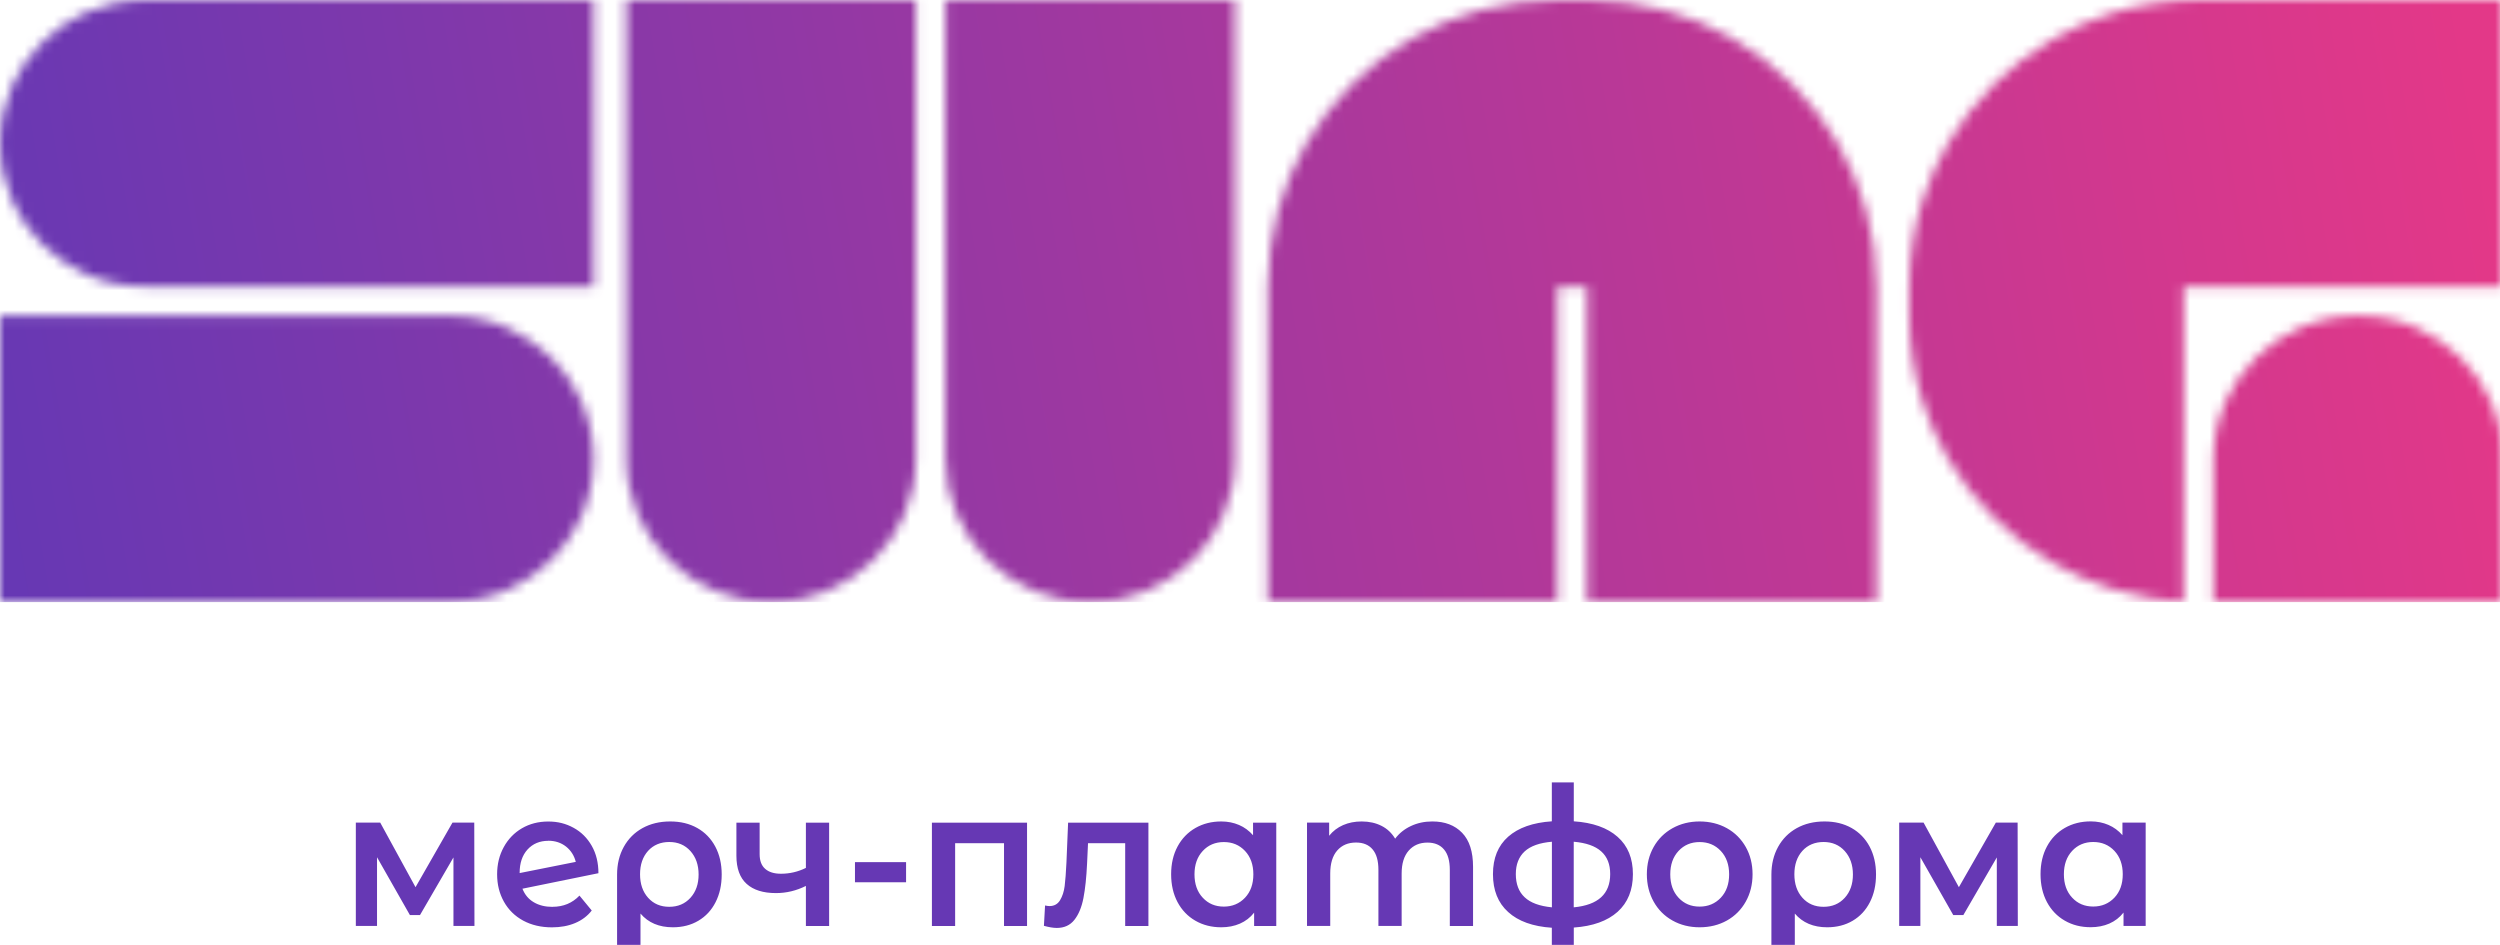
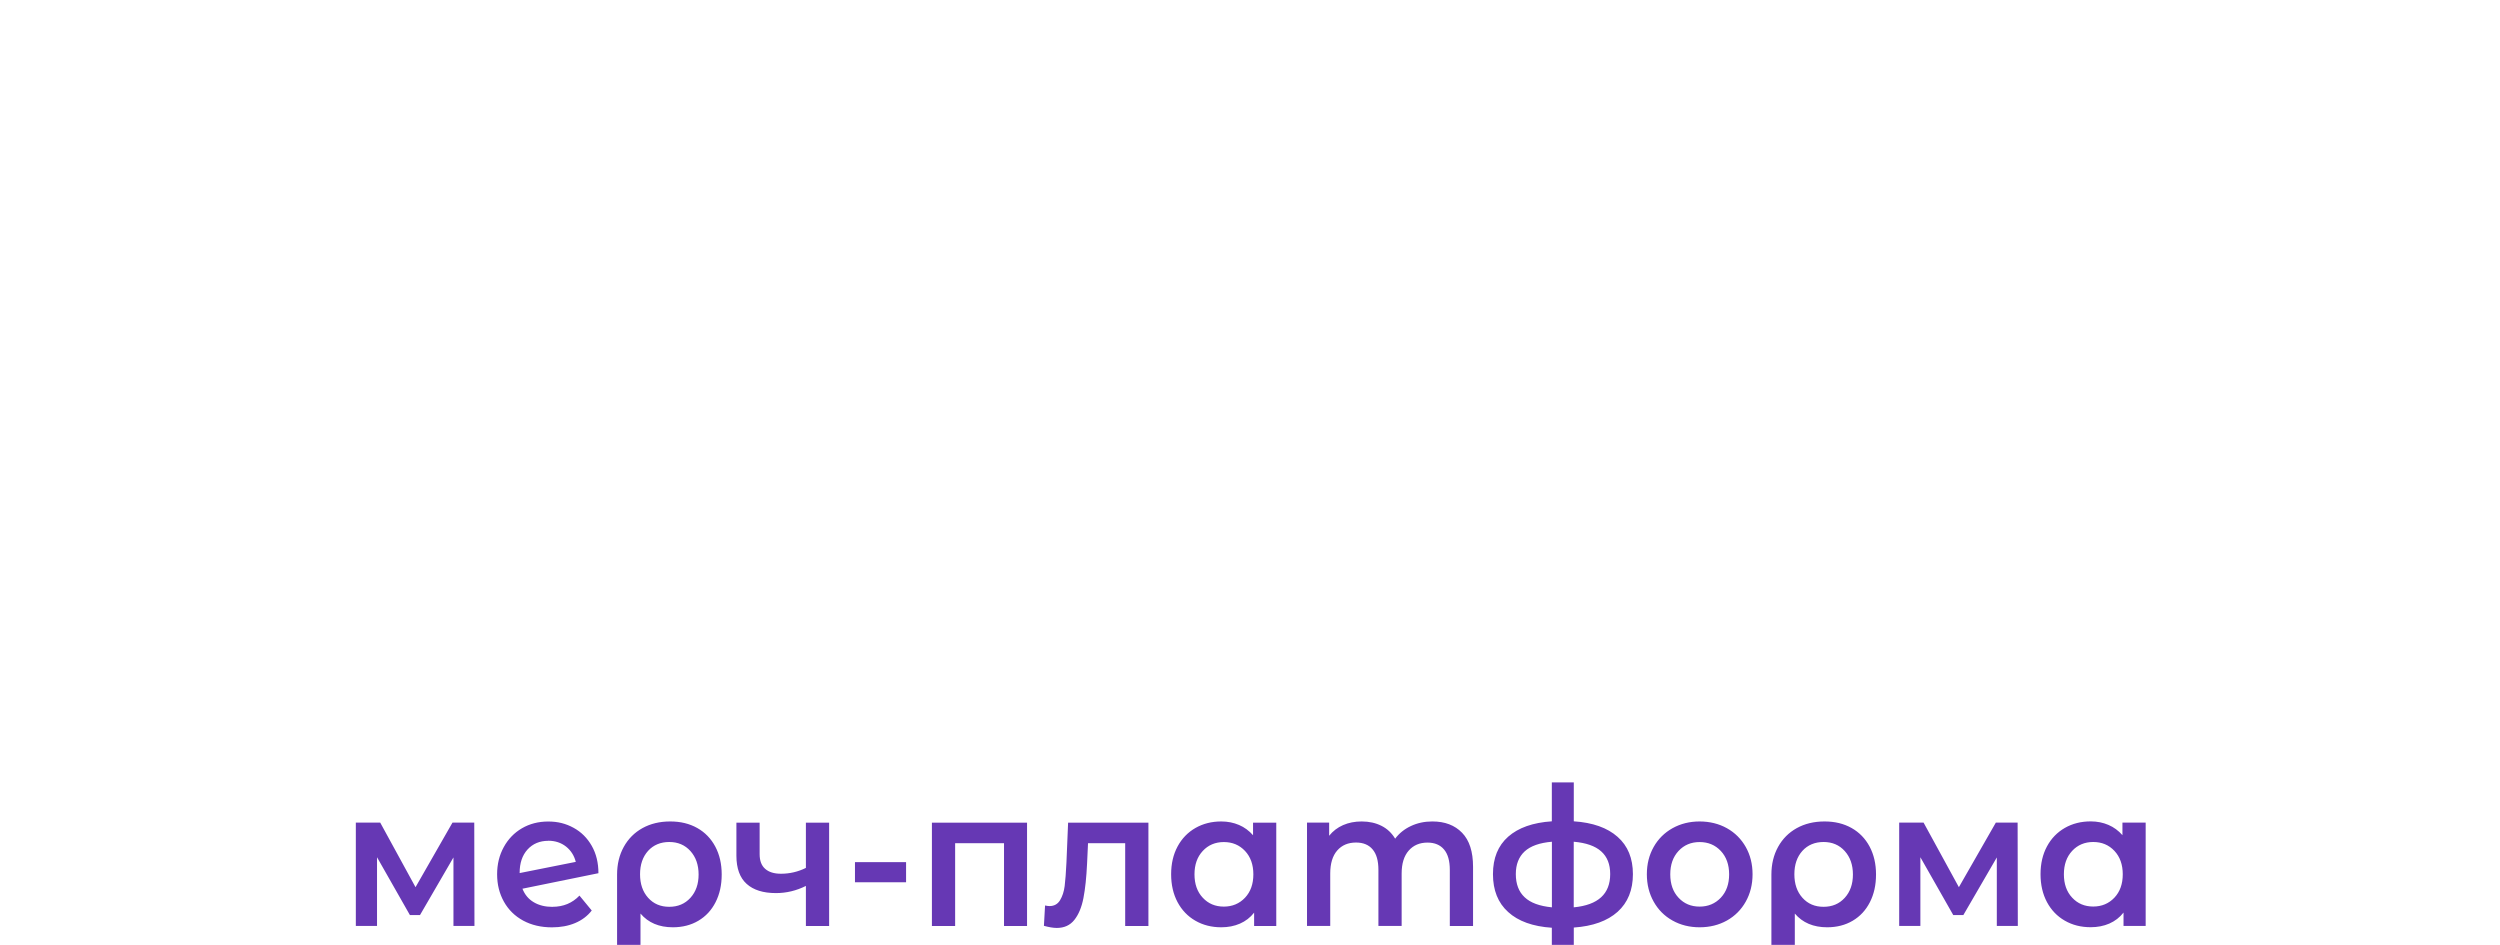
<svg xmlns="http://www.w3.org/2000/svg" width="254" height="96" viewBox="0 0 254 96" fill="none">
  <g clip-path="url(#clip0_163_2563)">
    <path d="M212.672 92.104C213.538 92.104 214.256 91.801 214.825 91.202C215.394 90.596 215.672 89.808 215.672 88.826C215.672 87.843 215.388 87.048 214.825 86.449C214.256 85.843 213.538 85.547 212.672 85.547C211.805 85.547 211.088 85.85 210.532 86.449C209.969 87.055 209.691 87.843 209.691 88.826C209.691 89.808 209.969 90.603 210.532 91.202C211.094 91.808 211.805 92.104 212.672 92.104ZM218 83.574V94.077H215.75V92.717C215.362 93.215 214.877 93.585 214.308 93.835C213.732 94.084 213.105 94.205 212.413 94.205C211.43 94.205 210.551 93.983 209.782 93.538C209.006 93.094 208.404 92.461 207.971 91.653C207.538 90.839 207.318 89.896 207.318 88.819C207.318 87.742 207.538 86.806 207.971 85.998C208.404 85.19 209.012 84.564 209.782 84.12C210.557 83.675 211.437 83.453 212.413 83.453C213.066 83.453 213.668 83.574 214.217 83.81C214.767 84.045 215.239 84.395 215.64 84.853V83.574H218ZM202.876 94.077V87.115L199.475 92.973H198.453L195.11 87.095V94.077H192.957V83.574H195.434L199.022 90.138L202.779 83.574H204.99L205.01 94.077H202.876ZM185.276 92.131C186.155 92.131 186.873 91.828 187.429 91.216C187.985 90.603 188.257 89.815 188.257 88.846C188.257 87.876 187.979 87.082 187.429 86.469C186.873 85.85 186.155 85.547 185.276 85.547C184.396 85.547 183.666 85.85 183.123 86.449C182.579 87.055 182.308 87.843 182.308 88.826C182.308 89.808 182.579 90.603 183.129 91.216C183.679 91.828 184.39 92.131 185.269 92.131H185.276ZM185.373 83.46C186.42 83.46 187.332 83.682 188.121 84.126C188.91 84.57 189.517 85.203 189.951 86.011C190.384 86.826 190.604 87.769 190.604 88.846C190.604 89.923 190.397 90.845 189.983 91.66C189.569 92.475 188.987 93.101 188.237 93.545C187.487 93.99 186.621 94.212 185.638 94.212C184.241 94.212 183.142 93.747 182.353 92.818V97.888H179.974V88.866C179.974 87.802 180.2 86.866 180.653 86.045C181.105 85.224 181.739 84.591 182.547 84.14C183.362 83.689 184.299 83.46 185.373 83.46ZM172.68 92.111C173.547 92.111 174.264 91.808 174.833 91.209C175.402 90.603 175.68 89.815 175.68 88.832C175.68 87.849 175.396 87.055 174.833 86.456C174.264 85.85 173.547 85.553 172.68 85.553C171.814 85.553 171.096 85.856 170.54 86.456C169.977 87.062 169.699 87.849 169.699 88.832C169.699 89.815 169.977 90.61 170.54 91.209C171.102 91.815 171.814 92.111 172.68 92.111ZM172.68 94.212C171.659 94.212 170.74 93.983 169.926 93.525C169.105 93.067 168.471 92.427 168.012 91.606C167.553 90.785 167.32 89.862 167.32 88.826C167.32 87.789 167.553 86.866 168.012 86.052C168.471 85.237 169.111 84.604 169.926 84.146C170.747 83.689 171.665 83.46 172.68 83.46C173.695 83.46 174.639 83.689 175.454 84.146C176.275 84.604 176.909 85.244 177.368 86.052C177.827 86.866 178.06 87.789 178.06 88.826C178.06 89.862 177.827 90.791 177.368 91.606C176.909 92.427 176.269 93.067 175.454 93.525C174.633 93.983 173.708 94.212 172.68 94.212ZM159.897 92.185C162.367 91.95 163.596 90.825 163.596 88.805C163.596 87.809 163.292 87.041 162.677 86.496C162.07 85.951 161.139 85.628 159.891 85.52V92.185H159.897ZM154.007 88.805C154.007 89.815 154.304 90.603 154.905 91.162C155.5 91.727 156.425 92.064 157.673 92.185V85.52C156.425 85.628 155.507 85.951 154.905 86.503C154.31 87.055 154.007 87.822 154.007 88.805ZM165.904 88.805C165.904 90.428 165.387 91.707 164.346 92.643C163.305 93.572 161.824 94.104 159.897 94.239V97.894H157.666V94.259C155.739 94.131 154.259 93.599 153.231 92.663C152.196 91.734 151.685 90.448 151.685 88.812C151.685 87.176 152.203 85.917 153.231 85.008C154.265 84.099 155.739 83.574 157.666 83.446V79.494H159.897V83.446C161.824 83.574 163.305 84.099 164.346 85.022C165.387 85.937 165.904 87.203 165.904 88.819V88.805ZM145.53 83.46C146.804 83.46 147.806 83.843 148.549 84.611C149.293 85.379 149.662 86.53 149.662 88.065V94.084H147.301V88.381C147.301 87.466 147.107 86.772 146.713 86.308C146.325 85.843 145.763 85.607 145.032 85.607C144.237 85.607 143.603 85.877 143.124 86.422C142.646 86.967 142.407 87.742 142.407 88.751V94.077H140.047V88.374C140.047 87.459 139.853 86.765 139.458 86.301C139.07 85.836 138.508 85.601 137.777 85.601C136.969 85.601 136.335 85.87 135.863 86.409C135.391 86.947 135.152 87.728 135.152 88.751V94.077H132.792V83.574H135.042V84.914C135.417 84.443 135.889 84.079 136.458 83.83C137.027 83.581 137.654 83.46 138.346 83.46C139.103 83.46 139.769 83.608 140.357 83.904C140.945 84.2 141.405 84.638 141.747 85.21C142.161 84.658 142.698 84.227 143.351 83.924C144.004 83.615 144.728 83.46 145.523 83.46H145.53ZM124.341 92.111C125.207 92.111 125.925 91.808 126.494 91.209C127.063 90.603 127.341 89.815 127.341 88.832C127.341 87.849 127.057 87.055 126.494 86.456C125.925 85.85 125.207 85.553 124.341 85.553C123.475 85.553 122.757 85.856 122.201 86.456C121.638 87.062 121.36 87.849 121.36 88.832C121.36 89.815 121.638 90.61 122.201 91.209C122.763 91.815 123.475 92.111 124.341 92.111ZM129.669 83.581V94.084H127.419V92.724C127.031 93.222 126.546 93.592 125.977 93.841C125.401 94.091 124.774 94.212 124.082 94.212C123.1 94.212 122.22 93.99 121.451 93.545C120.675 93.101 120.073 92.468 119.64 91.66C119.207 90.845 118.987 89.903 118.987 88.826C118.987 87.748 119.207 86.812 119.64 86.005C120.073 85.197 120.681 84.57 121.451 84.126C122.227 83.682 123.106 83.46 124.082 83.46C124.735 83.46 125.337 83.581 125.886 83.817C126.436 84.052 126.908 84.402 127.309 84.86V83.581H129.669ZM116.679 83.581V94.084H114.319V85.668H110.543L110.446 87.755C110.381 89.142 110.258 90.307 110.077 91.243C109.896 92.178 109.586 92.919 109.153 93.464C108.719 94.01 108.124 94.279 107.368 94.279C107.012 94.279 106.579 94.205 106.062 94.064L106.178 91.997C106.353 92.037 106.508 92.057 106.631 92.057C107.109 92.057 107.465 91.855 107.704 91.458C107.943 91.061 108.099 90.583 108.17 90.024C108.241 89.465 108.299 88.671 108.351 87.634L108.519 83.581H116.679ZM104.348 83.581V94.084H102.008V85.668H97.042V94.084H94.682V83.581H104.348ZM86.865 87.594H92.057V89.64H86.865V87.594ZM84.239 83.581V94.084H81.879V90.01C80.909 90.495 79.894 90.738 78.84 90.738C77.541 90.738 76.551 90.428 75.859 89.802C75.168 89.182 74.819 88.226 74.819 86.94V83.581H77.179V86.786C77.179 87.452 77.366 87.95 77.748 88.28C78.123 88.61 78.659 88.772 79.351 88.772C80.231 88.772 81.078 88.576 81.879 88.179V83.581H84.239ZM67.997 92.131C68.876 92.131 69.594 91.828 70.15 91.216C70.706 90.603 70.978 89.815 70.978 88.846C70.978 87.876 70.7 87.082 70.15 86.469C69.594 85.85 68.876 85.547 67.997 85.547C67.118 85.547 66.387 85.85 65.844 86.449C65.301 87.055 65.029 87.843 65.029 88.826C65.029 89.808 65.301 90.603 65.85 91.216C66.4 91.828 67.111 92.131 67.99 92.131H67.997ZM68.094 83.46C69.141 83.46 70.053 83.682 70.842 84.126C71.631 84.57 72.239 85.203 72.672 86.011C73.105 86.826 73.325 87.769 73.325 88.846C73.325 89.923 73.118 90.845 72.704 91.66C72.29 92.475 71.708 93.101 70.958 93.545C70.208 93.99 69.342 94.212 68.359 94.212C66.962 94.212 65.863 93.747 65.074 92.818V97.888H62.695V88.866C62.695 87.802 62.921 86.866 63.374 86.045C63.827 85.224 64.46 84.591 65.268 84.14C66.083 83.689 67.021 83.46 68.094 83.46ZM55.705 85.426C54.839 85.426 54.134 85.722 53.597 86.308C53.061 86.9 52.796 87.688 52.796 88.684V88.704L58.499 87.567C58.337 86.927 58.007 86.409 57.509 86.011C57.011 85.621 56.41 85.419 55.705 85.419V85.426ZM56.139 92.131C57.231 92.131 58.149 91.754 58.874 90.993L60.121 92.508C59.682 93.074 59.113 93.498 58.421 93.787C57.729 94.077 56.947 94.218 56.08 94.218C54.975 94.218 53.998 93.99 53.151 93.532C52.311 93.074 51.658 92.434 51.199 91.613C50.739 90.791 50.507 89.869 50.507 88.832C50.507 87.796 50.733 86.887 51.179 86.072C51.625 85.251 52.246 84.611 53.028 84.153C53.817 83.695 54.703 83.466 55.699 83.466C56.694 83.466 57.503 83.682 58.279 84.106C59.055 84.53 59.669 85.143 60.121 85.937C60.574 86.732 60.8 87.661 60.8 88.718L53.08 90.293C53.319 90.899 53.701 91.357 54.231 91.667C54.761 91.983 55.395 92.138 56.139 92.138V92.131ZM46.071 94.077V87.115L42.67 92.973H41.648L38.306 87.095V94.077H36.152V83.574H38.629L42.217 90.138L45.974 83.574H48.185L48.205 94.077H46.071Z" fill="#6638B4" />
    <mask id="mask0_163_2563" style="mask-type:luminance" maskUnits="userSpaceOnUse" x="0" y="0" width="255" height="62">
-       <path d="M223.385 0H254.279V29.102H221.865V61.174C220.28 61.124 217.445 60.711 214.738 59.892C212.628 59.251 210.594 58.362 208.682 57.264C204.237 54.7 200.523 51.025 197.931 46.627C196.821 44.735 195.923 42.723 195.275 40.635C194.441 37.956 193.98 35.068 193.98 32.079V29.102C193.98 26.106 194.448 23.224 195.275 20.54C195.923 18.451 196.821 16.439 197.931 14.548C200.523 10.143 204.23 6.474 208.682 3.91C210.594 2.805 212.628 1.923 214.738 1.282C217.445 0.457 220.364 0 223.392 0M224.874 46.627V61.181H254.286V46.627C254.286 44.488 253.811 42.456 252.99 40.635C251.527 37.385 248.846 34.827 245.639 33.361C243.785 32.51 241.745 32.079 239.583 32.079C237.421 32.079 235.388 32.523 233.527 33.361C230.262 34.84 227.67 37.404 226.176 40.635C225.329 42.475 224.88 44.494 224.88 46.627H224.874ZM190.644 29.102C190.644 23.783 189.194 18.845 186.692 14.554C184.133 10.168 180.399 6.404 175.941 3.853C171.63 1.39 166.607 0 161.238 0H158.236C152.86 0 147.844 1.39 143.533 3.853C139.075 6.398 135.296 10.143 132.717 14.554C130.228 18.82 128.824 23.789 128.824 29.102V61.174H158.236V29.102H161.238V61.174H190.65V29.102H190.644ZM110.766 0H96.063V46.627C96.063 54.63 102.612 61.181 110.766 61.181C118.919 61.181 125.469 54.637 125.469 46.627V0H110.766ZM78.351 0H63.648V46.627C63.648 54.637 70.262 61.181 78.351 61.181C86.441 61.181 93.054 54.637 93.054 46.627V0H78.351ZM0 32.072H45.603C47.765 32.072 49.805 32.504 51.659 33.355C54.867 34.827 57.548 37.385 59.011 40.629C59.832 42.456 60.306 44.481 60.306 46.62C60.306 48.759 59.838 50.79 59.011 52.612C57.554 55.805 54.879 58.445 51.659 59.886C49.818 60.705 47.765 61.168 45.603 61.168H0V32.066V32.072ZM30.894 0H60.306V29.102H14.703C12.541 29.102 10.501 28.677 8.647 27.82C5.433 26.354 2.778 23.783 1.296 20.546C0.494 18.712 0 16.693 0 14.554C0 12.415 0.494 10.397 1.296 8.562C2.778 5.382 5.433 2.755 8.647 1.288C10.501 0.495 12.541 0.006 14.703 0.006H30.894V0ZM45.597 0H30.894H60.306H45.603H45.597Z" fill="white" />
-     </mask>
+       </mask>
    <g mask="url(#mask0_163_2563)">
      <path d="M254.286 0H0V61.174H254.286V0Z" fill="url(#paint0_linear_163_2563)" />
    </g>
  </g>
  <defs>
    <linearGradient id="paint0_linear_163_2563" x1="-1.559" y1="52.041" x2="251.391" y2="8.978" gradientUnits="userSpaceOnUse">
      <stop stop-color="#6638B4" />
      <stop offset="1" stop-color="#E33888" />
    </linearGradient>
    <clipPath id="clip0_163_2563">
      <rect width="254" height="96" fill="white" />
    </clipPath>
  </defs>
</svg>